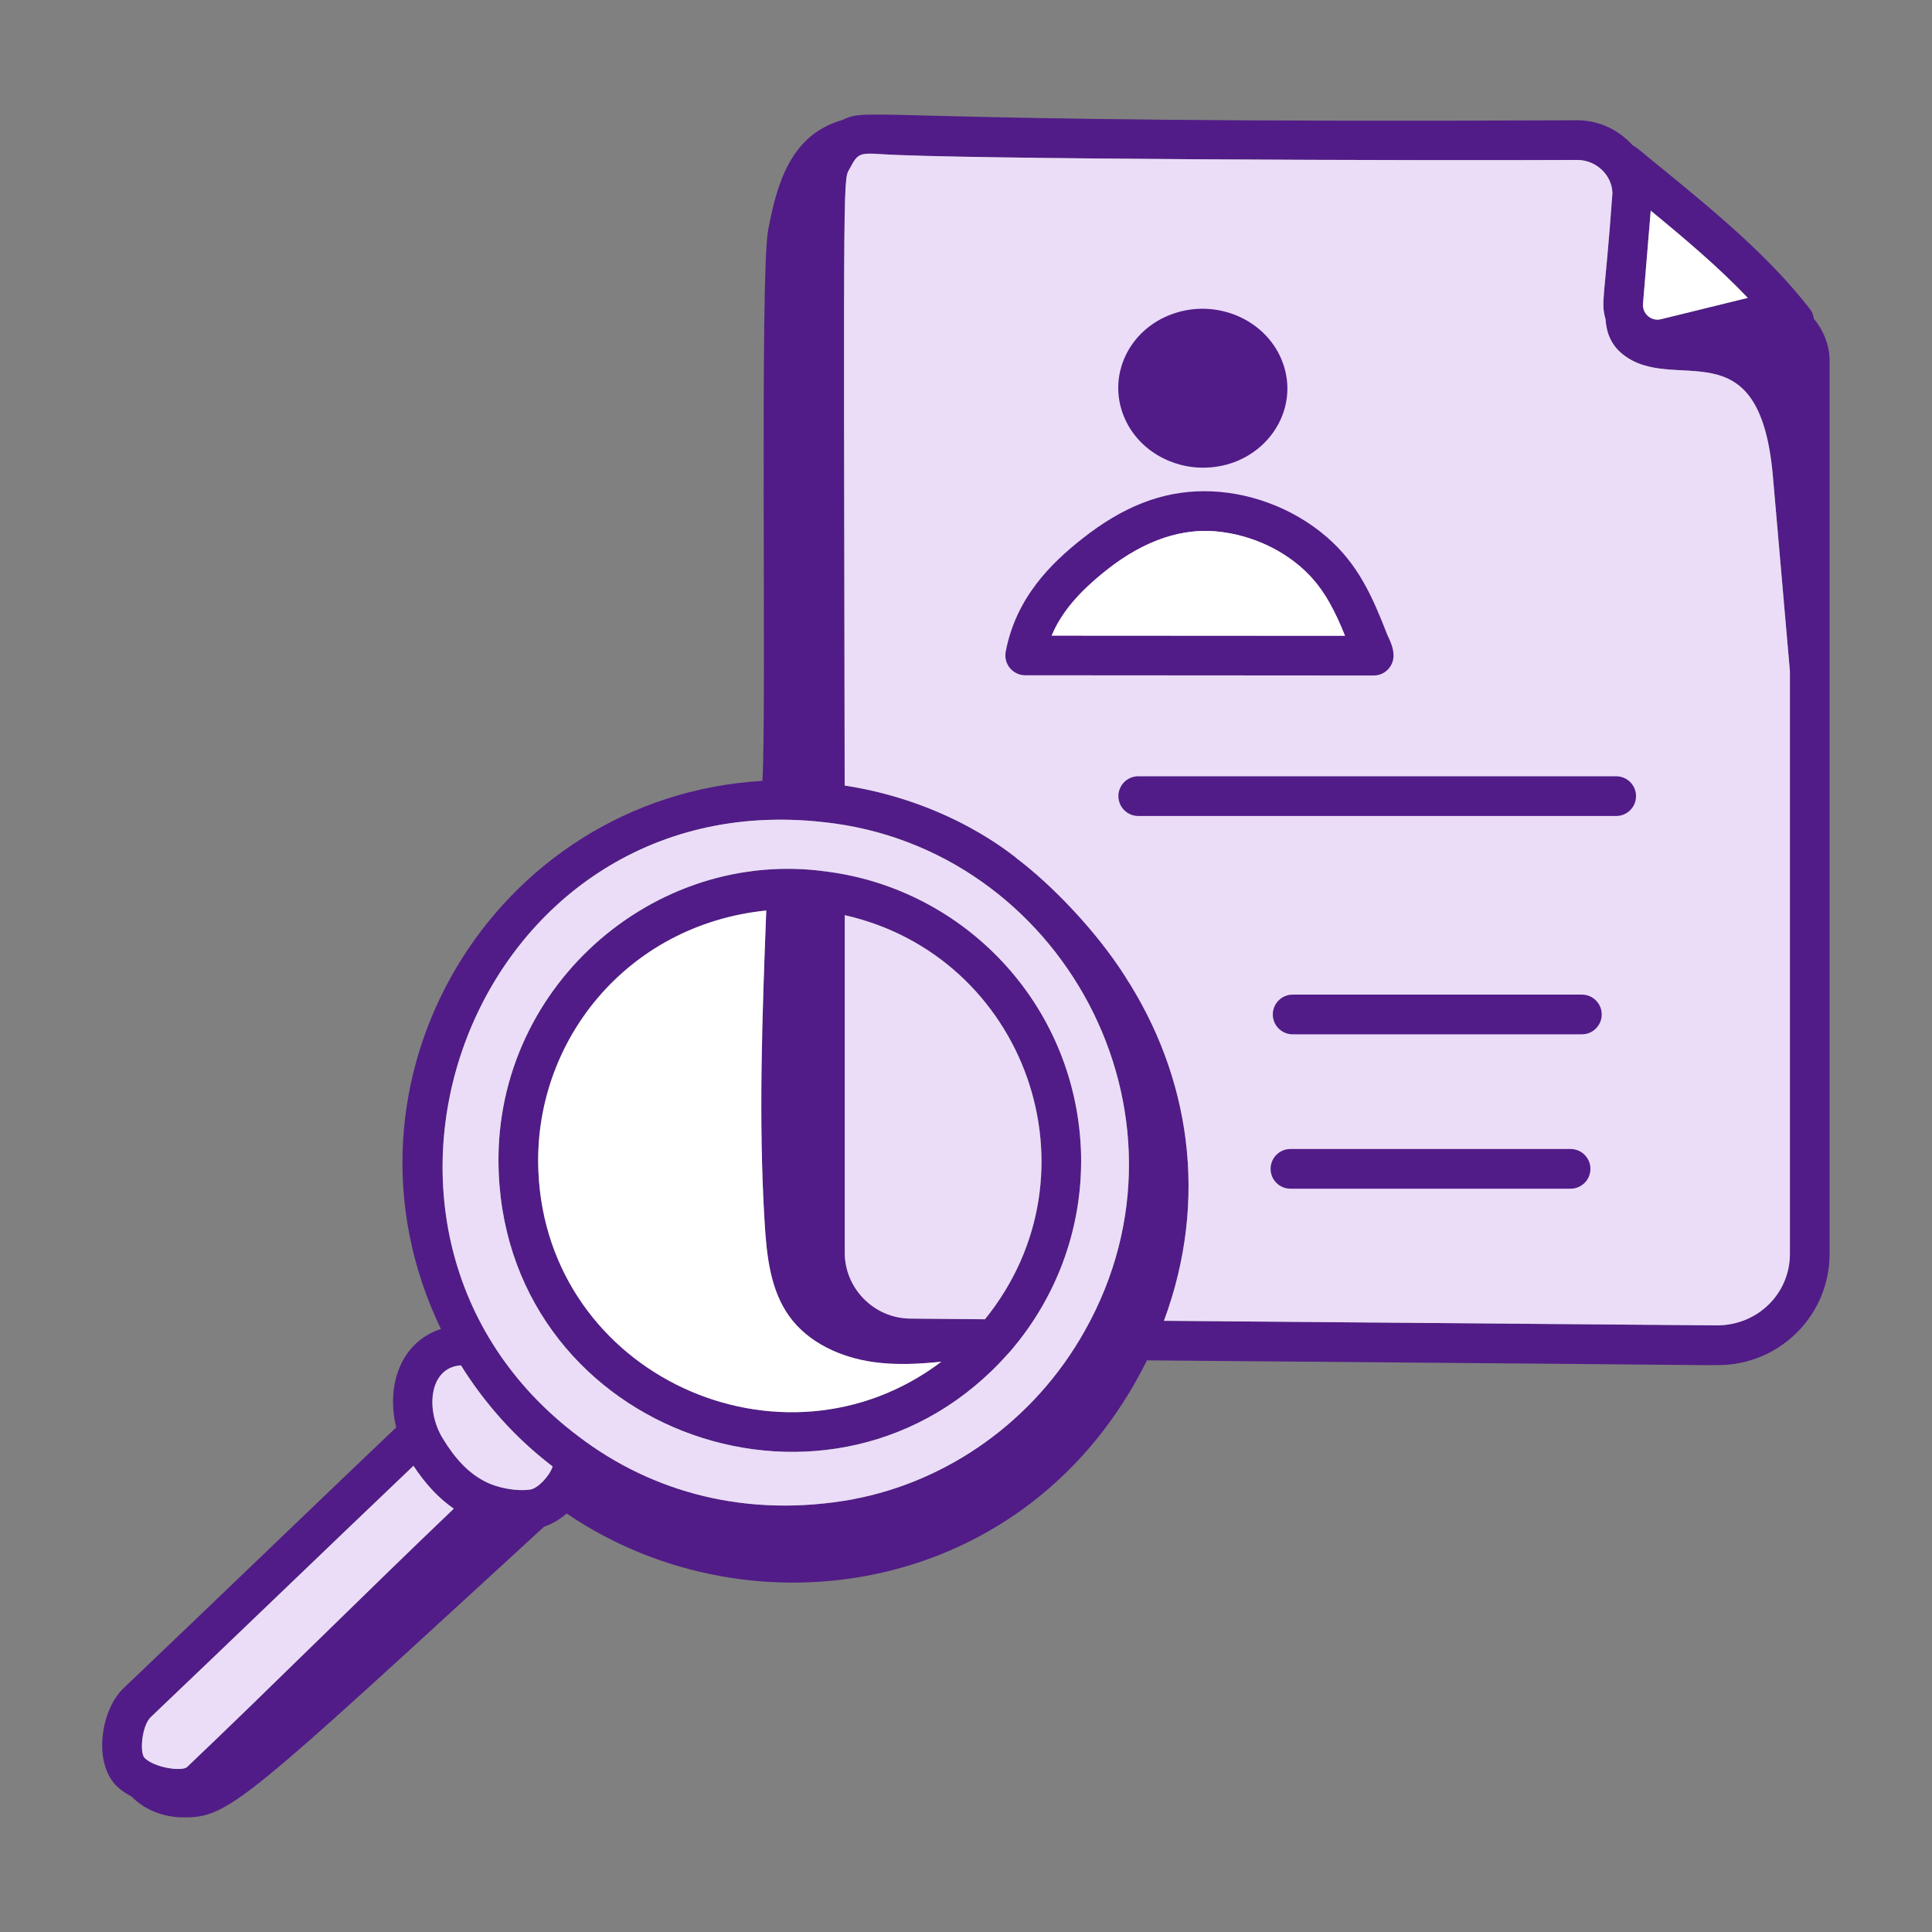
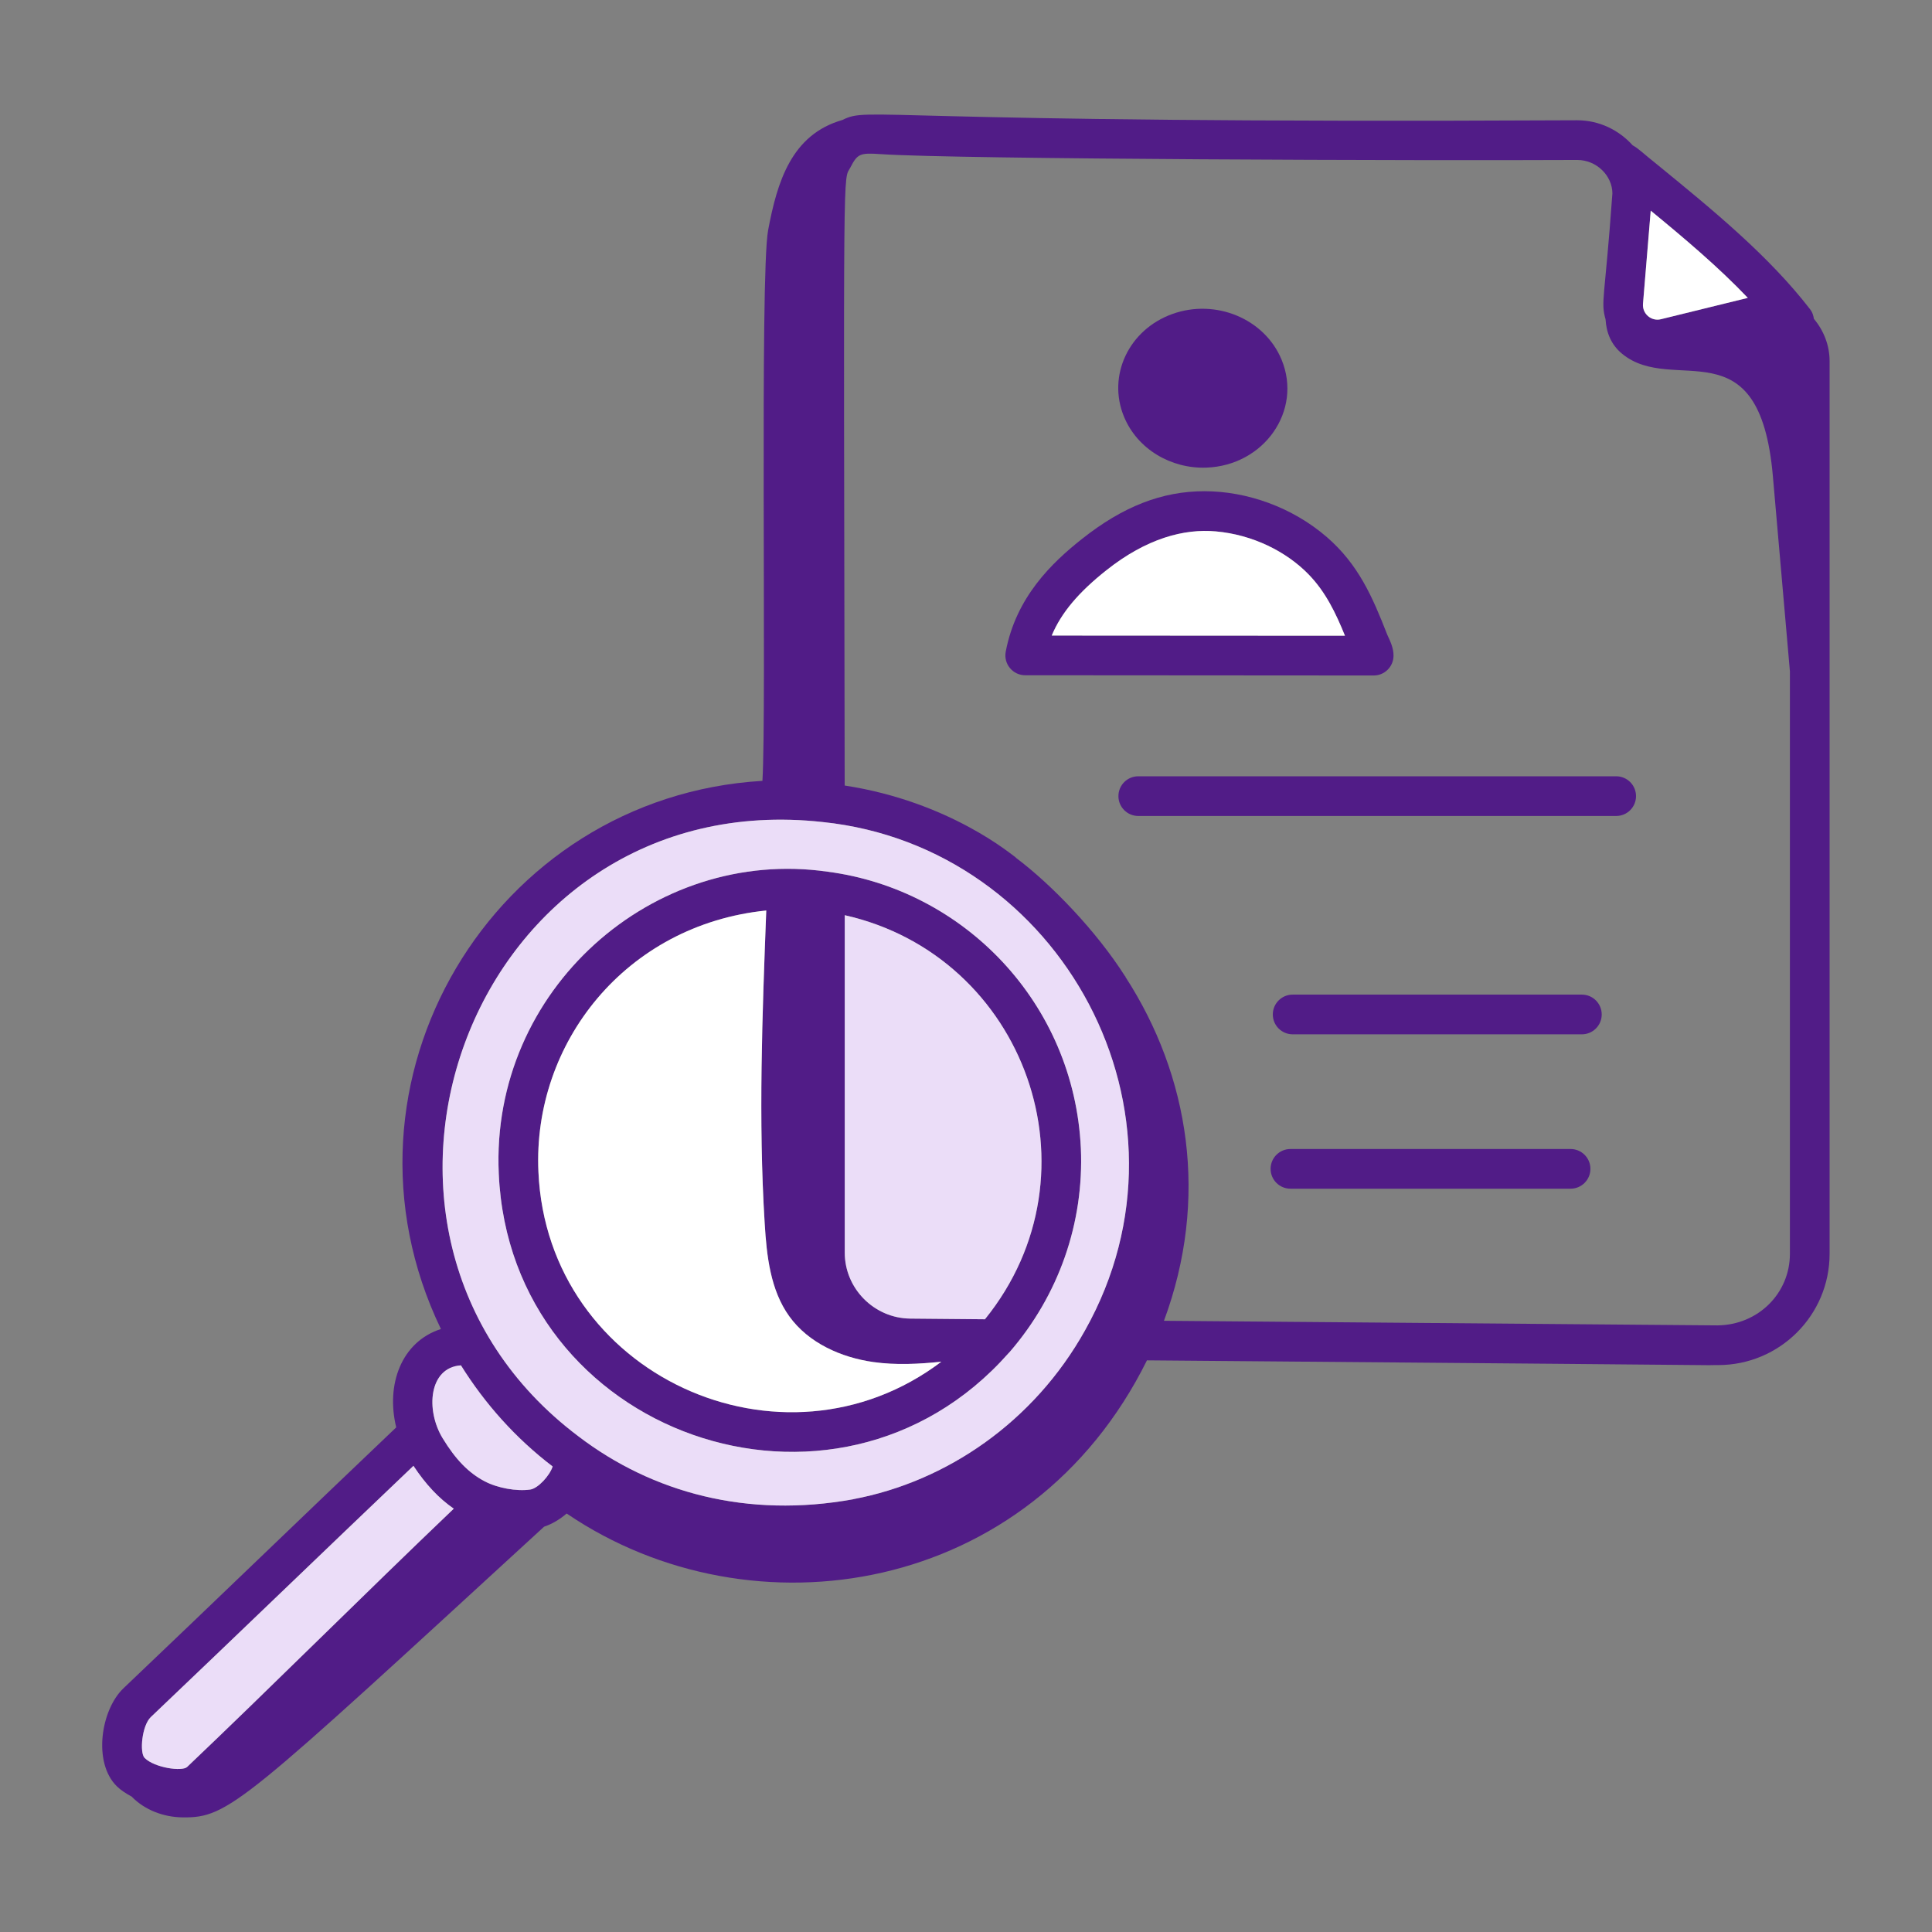
<svg xmlns="http://www.w3.org/2000/svg" width="112" height="112" viewBox="0 0 112 112" fill="none">
  <rect x="0" y="0" width="112" height="112" fill="#808080" stroke="none" />
  <path d="M58.456 78.456L58.522 78.388C61.377 75.093 62.847 70.892 62.659 66.56L62.658 66.556C62.264 58.15 55.884 51.567 47.983 50.534C37.87 49.069 28.427 57.379 28.914 68.035C29.578 83.188 48.429 89.788 58.456 78.456ZM57.099 76.479L52.768 76.44C50.674 76.419 48.971 74.702 48.971 72.612V53.055C59.433 55.415 63.98 67.976 57.099 76.479ZM44.421 52.783C44.189 58.843 43.958 64.918 44.33 70.929C44.446 72.808 44.657 74.784 45.757 76.311C46.87 77.854 48.754 78.696 50.638 78.961C51.941 79.144 53.257 79.076 54.57 78.94C45.364 85.903 31.731 79.737 31.213 67.931C30.873 60.482 36.263 53.614 44.421 52.783Z" fill="#511C87" />
  <path d="M7.63 104.149C8.4 104.941 9.501 105.341 10.576 105.355C13.271 105.389 14.004 104.599 31.541 88.504C31.998 88.351 32.444 88.088 32.846 87.743C32.856 87.748 32.87 87.754 32.879 87.759C43.6 95.027 59.718 92.528 66.49 78.861C111.486 79.233 96.451 79.135 99.606 79.135C103.167 79.135 106.064 76.25 106.064 72.682V20.942C106.064 20.002 105.713 19.151 105.152 18.481C105.125 18.29 105.067 18.102 104.941 17.939C102.544 14.831 99.296 12.177 96.157 9.611C95.178 8.832 95.028 8.638 94.647 8.424C93.852 7.54 92.711 6.972 91.429 6.972C50.154 7.179 50.462 6.146 48.836 6.955C45.877 7.799 45.054 10.544 44.529 13.344C44.037 15.966 44.445 41.214 44.199 45.267C28.602 46.192 18.654 62.695 25.561 77.045C23.269 77.78 22.36 80.264 22.97 82.746C17.873 87.595 12.086 93.185 7.158 97.871C5.85 99.115 5.374 102.17 6.766 103.546C6.993 103.771 7.297 103.969 7.63 104.149ZM101.322 17.268L96.281 18.506C95.734 18.642 95.192 18.192 95.247 17.602L95.694 12.212C97.664 13.83 99.629 15.491 101.322 17.268ZM91.435 9.273C92.556 9.273 93.468 10.185 93.472 11.211C93.03 17.392 92.784 17.459 93.076 18.515C93.121 19.268 93.385 19.972 94.035 20.508C97.014 22.963 102.001 18.717 102.776 27.611C103.105 31.381 103.434 35.15 103.763 38.919V72.682C103.763 74.977 101.921 76.81 99.565 76.834L67.476 76.568C70.099 69.49 68.96 62.368 65.236 56.623C65.25 56.595 65.236 56.581 65.222 56.595C63.537 53.948 60.949 51.272 58.908 49.737C58.894 49.721 58.881 49.706 58.869 49.695C58.715 49.611 55.098 46.477 48.967 45.538C48.902 8.245 48.871 10.536 49.301 9.702C49.708 8.915 49.854 8.853 51.034 8.934C55.496 9.239 82.727 9.317 91.435 9.273ZM47.698 47.655C61.499 49.087 69.97 64.543 62.898 77.127C59.931 82.437 54.87 85.891 49.469 86.908L49.47 86.912C43.336 88.028 37.824 86.539 33.529 83.263C17.746 71.385 27.35 45.404 47.698 47.655ZM26.721 79.151C28.113 81.38 29.891 83.377 32.038 85.013C31.868 85.548 31.189 86.285 30.739 86.351C29.95 86.466 28.84 86.265 28.093 85.871C27.166 85.384 26.417 84.616 25.662 83.379C24.66 81.735 24.863 79.273 26.721 79.151ZM8.743 99.54C13.469 95.045 18.977 89.729 23.968 84.975C24.676 86.047 25.438 86.862 26.306 87.459C21.1 92.427 15.73 97.792 10.846 102.435C10.556 102.706 8.965 102.486 8.384 101.91C8.084 101.61 8.221 100.037 8.743 99.54Z" fill="#511C87" />
  <path d="M101.322 17.268L96.281 18.506C95.734 18.642 95.192 18.192 95.247 17.602L95.694 12.212C97.664 13.83 99.629 15.491 101.322 17.268Z" fill="white" />
-   <path d="M91.435 9.273C92.556 9.273 93.468 10.185 93.472 11.211C93.03 17.392 92.784 17.459 93.076 18.515C93.121 19.268 93.385 19.972 94.035 20.508C97.014 22.963 102.001 18.717 102.776 27.611L103.763 38.919V72.682C103.763 74.977 101.921 76.81 99.565 76.834L67.476 76.568C70.099 69.49 68.96 62.368 65.236 56.623C65.25 56.595 65.236 56.581 65.222 56.595C63.537 53.948 60.949 51.272 58.908 49.737C58.894 49.721 58.881 49.706 58.869 49.695C58.715 49.611 55.098 46.477 48.967 45.538C48.902 8.245 48.871 10.536 49.301 9.702C49.708 8.915 49.854 8.853 51.034 8.934C55.496 9.239 82.727 9.317 91.435 9.273Z" fill="#EBDDF8" />
  <path d="M57.099 76.479L52.768 76.44C50.674 76.419 48.971 74.702 48.971 72.612V53.055C59.433 55.415 63.98 67.976 57.099 76.479Z" fill="#EBDDF8" />
  <path fill-rule="evenodd" clip-rule="evenodd" d="M47.698 47.655C61.499 49.087 69.97 64.543 62.898 77.127C59.931 82.437 54.87 85.891 49.469 86.908L49.47 86.912C43.336 88.028 37.824 86.539 33.529 83.263C17.746 71.385 27.35 45.404 47.698 47.655ZM58.522 78.388L58.456 78.456C48.429 89.788 29.578 83.188 28.914 68.035C28.427 57.379 37.87 49.069 47.983 50.534C55.884 51.567 62.264 58.15 62.658 66.556L62.659 66.56C62.847 70.892 61.377 75.093 58.522 78.388Z" fill="#EBDDF8" />
  <path d="M26.721 79.151C28.113 81.38 29.891 83.377 32.038 85.013C31.868 85.548 31.189 86.285 30.739 86.351C29.95 86.466 28.84 86.265 28.093 85.871C27.166 85.384 26.417 84.616 25.662 83.379C24.66 81.735 24.863 79.273 26.721 79.151Z" fill="#EBDDF8" />
  <path d="M8.743 99.54C13.469 95.045 18.977 89.729 23.968 84.975C24.676 86.047 25.438 86.862 26.306 87.459C21.1 92.427 15.73 97.792 10.846 102.435C10.556 102.706 8.965 102.486 8.384 101.91C8.084 101.61 8.221 100.037 8.743 99.54Z" fill="#EBDDF8" />
  <path d="M44.421 52.783C44.189 58.843 43.958 64.918 44.33 70.929C44.446 72.808 44.657 74.784 45.757 76.311C46.87 77.854 48.754 78.696 50.638 78.961C51.941 79.144 53.257 79.076 54.57 78.94C45.364 85.903 31.731 79.737 31.213 67.931C30.873 60.482 36.263 53.614 44.421 52.783Z" fill="white" />
  <path d="M64.836 46.152C64.836 46.788 65.351 47.303 65.987 47.303H93.691C94.327 47.303 94.842 46.788 94.842 46.152C94.842 45.517 94.327 45.002 93.691 45.002H65.987C65.351 45.002 64.836 45.517 64.836 46.152Z" fill="#511C87" />
  <path d="M91.703 57.659H74.937C74.302 57.659 73.786 58.174 73.786 58.81C73.786 59.445 74.302 59.96 74.937 59.96H91.703C92.338 59.96 92.853 59.445 92.853 58.81C92.853 58.174 92.338 57.659 91.703 57.659Z" fill="#511C87" />
  <path d="M91.047 66.609H74.808C74.173 66.609 73.658 67.124 73.658 67.759C73.658 68.395 74.173 68.91 74.808 68.91H91.047C91.683 68.91 92.198 68.395 92.198 67.759C92.198 67.124 91.683 66.609 91.047 66.609Z" fill="#511C87" />
  <path d="M69.929 27.109C73.284 26.991 75.509 23.803 74.298 20.859C73.321 18.484 70.482 17.295 67.958 18.204C65.434 19.113 64.18 21.776 65.157 24.152C65.935 26.042 67.891 27.181 69.929 27.109Z" fill="#511C87" />
  <path d="M59.432 39.145C59.734 39.145 79.788 39.159 79.633 39.159C80.262 39.159 80.774 38.655 80.784 38.026C80.79 37.584 80.612 37.205 80.42 36.793C79.557 34.579 78.74 32.717 76.926 31.142C74.917 29.402 72.285 28.476 69.823 28.476C67.361 28.476 65.099 29.359 62.714 31.25C60.974 32.628 58.901 34.616 58.303 37.78C58.168 38.495 58.718 39.145 59.432 39.145ZM64.143 33.054C66.48 31.202 68.648 30.639 70.488 30.806C72.624 30.997 74.577 31.974 75.869 33.307C76.853 34.322 77.437 35.544 77.969 36.854L60.97 36.844C61.523 35.521 62.529 34.332 64.143 33.054Z" fill="#511C87" />
  <path d="M64.143 33.054C66.48 31.202 68.648 30.639 70.488 30.806C72.624 30.997 74.577 31.974 75.869 33.307C76.853 34.322 77.437 35.544 77.969 36.854L60.97 36.844C61.523 35.521 62.529 34.332 64.143 33.054Z" fill="white" />
</svg>